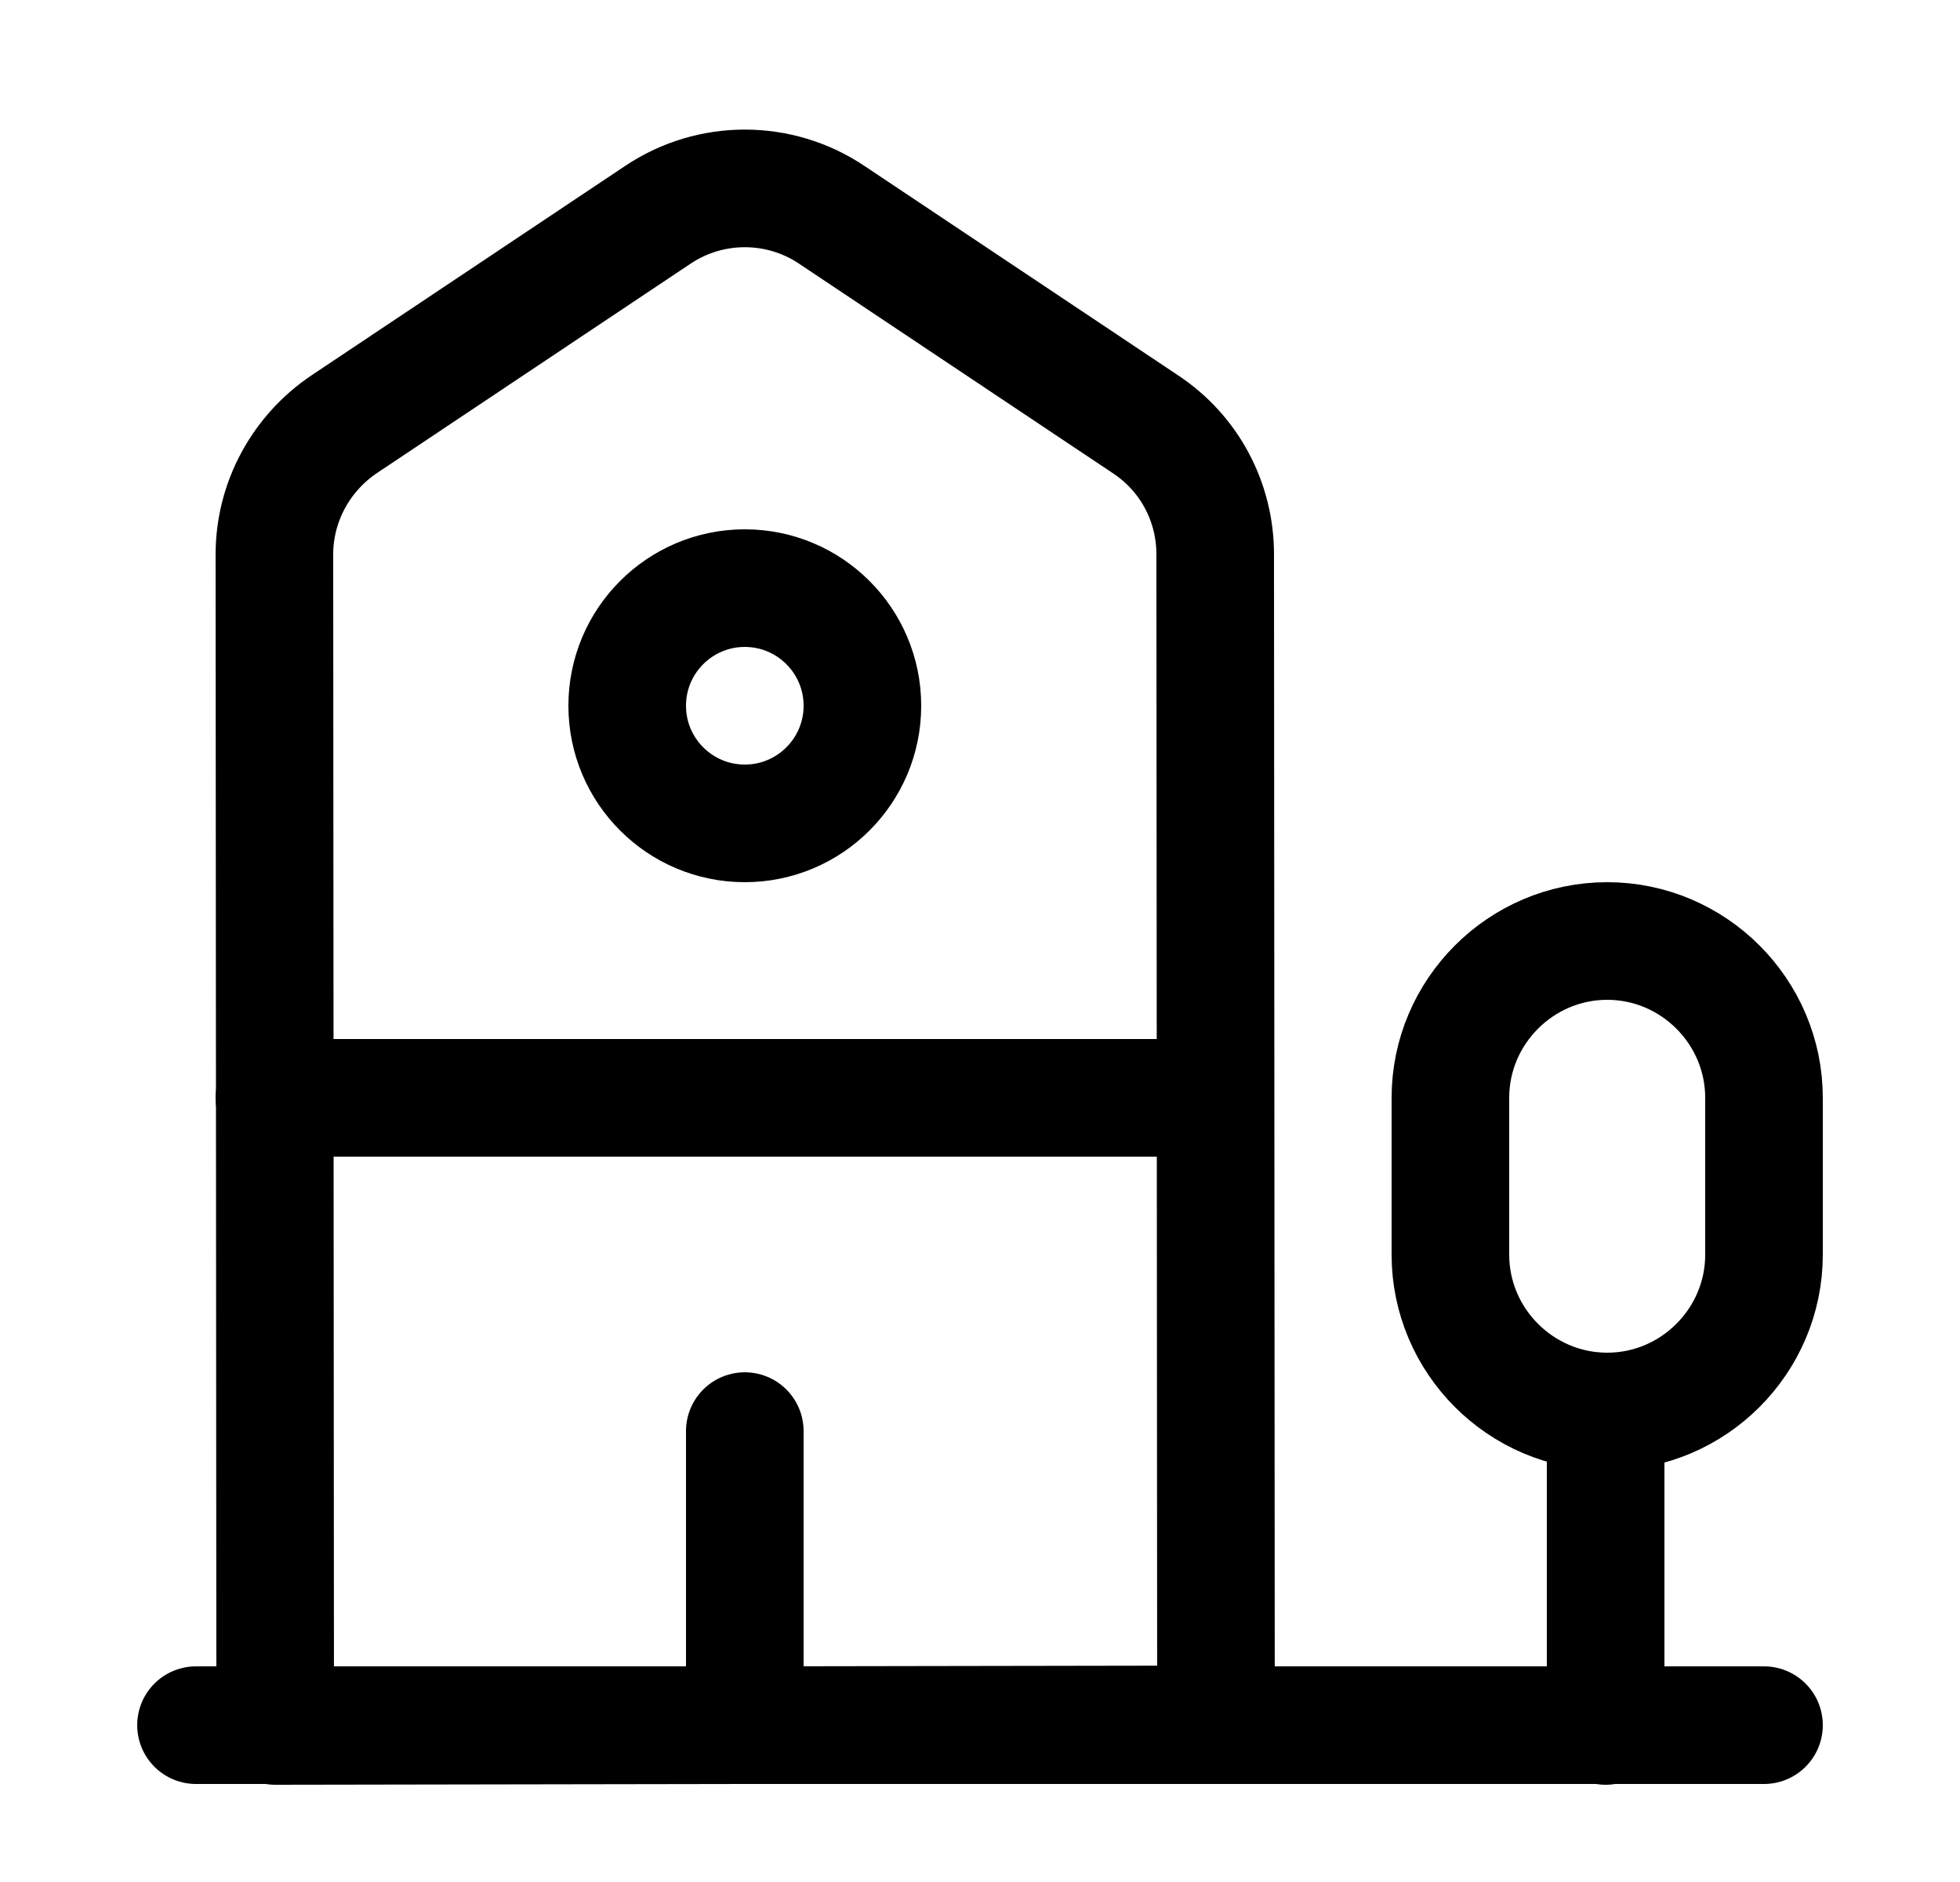
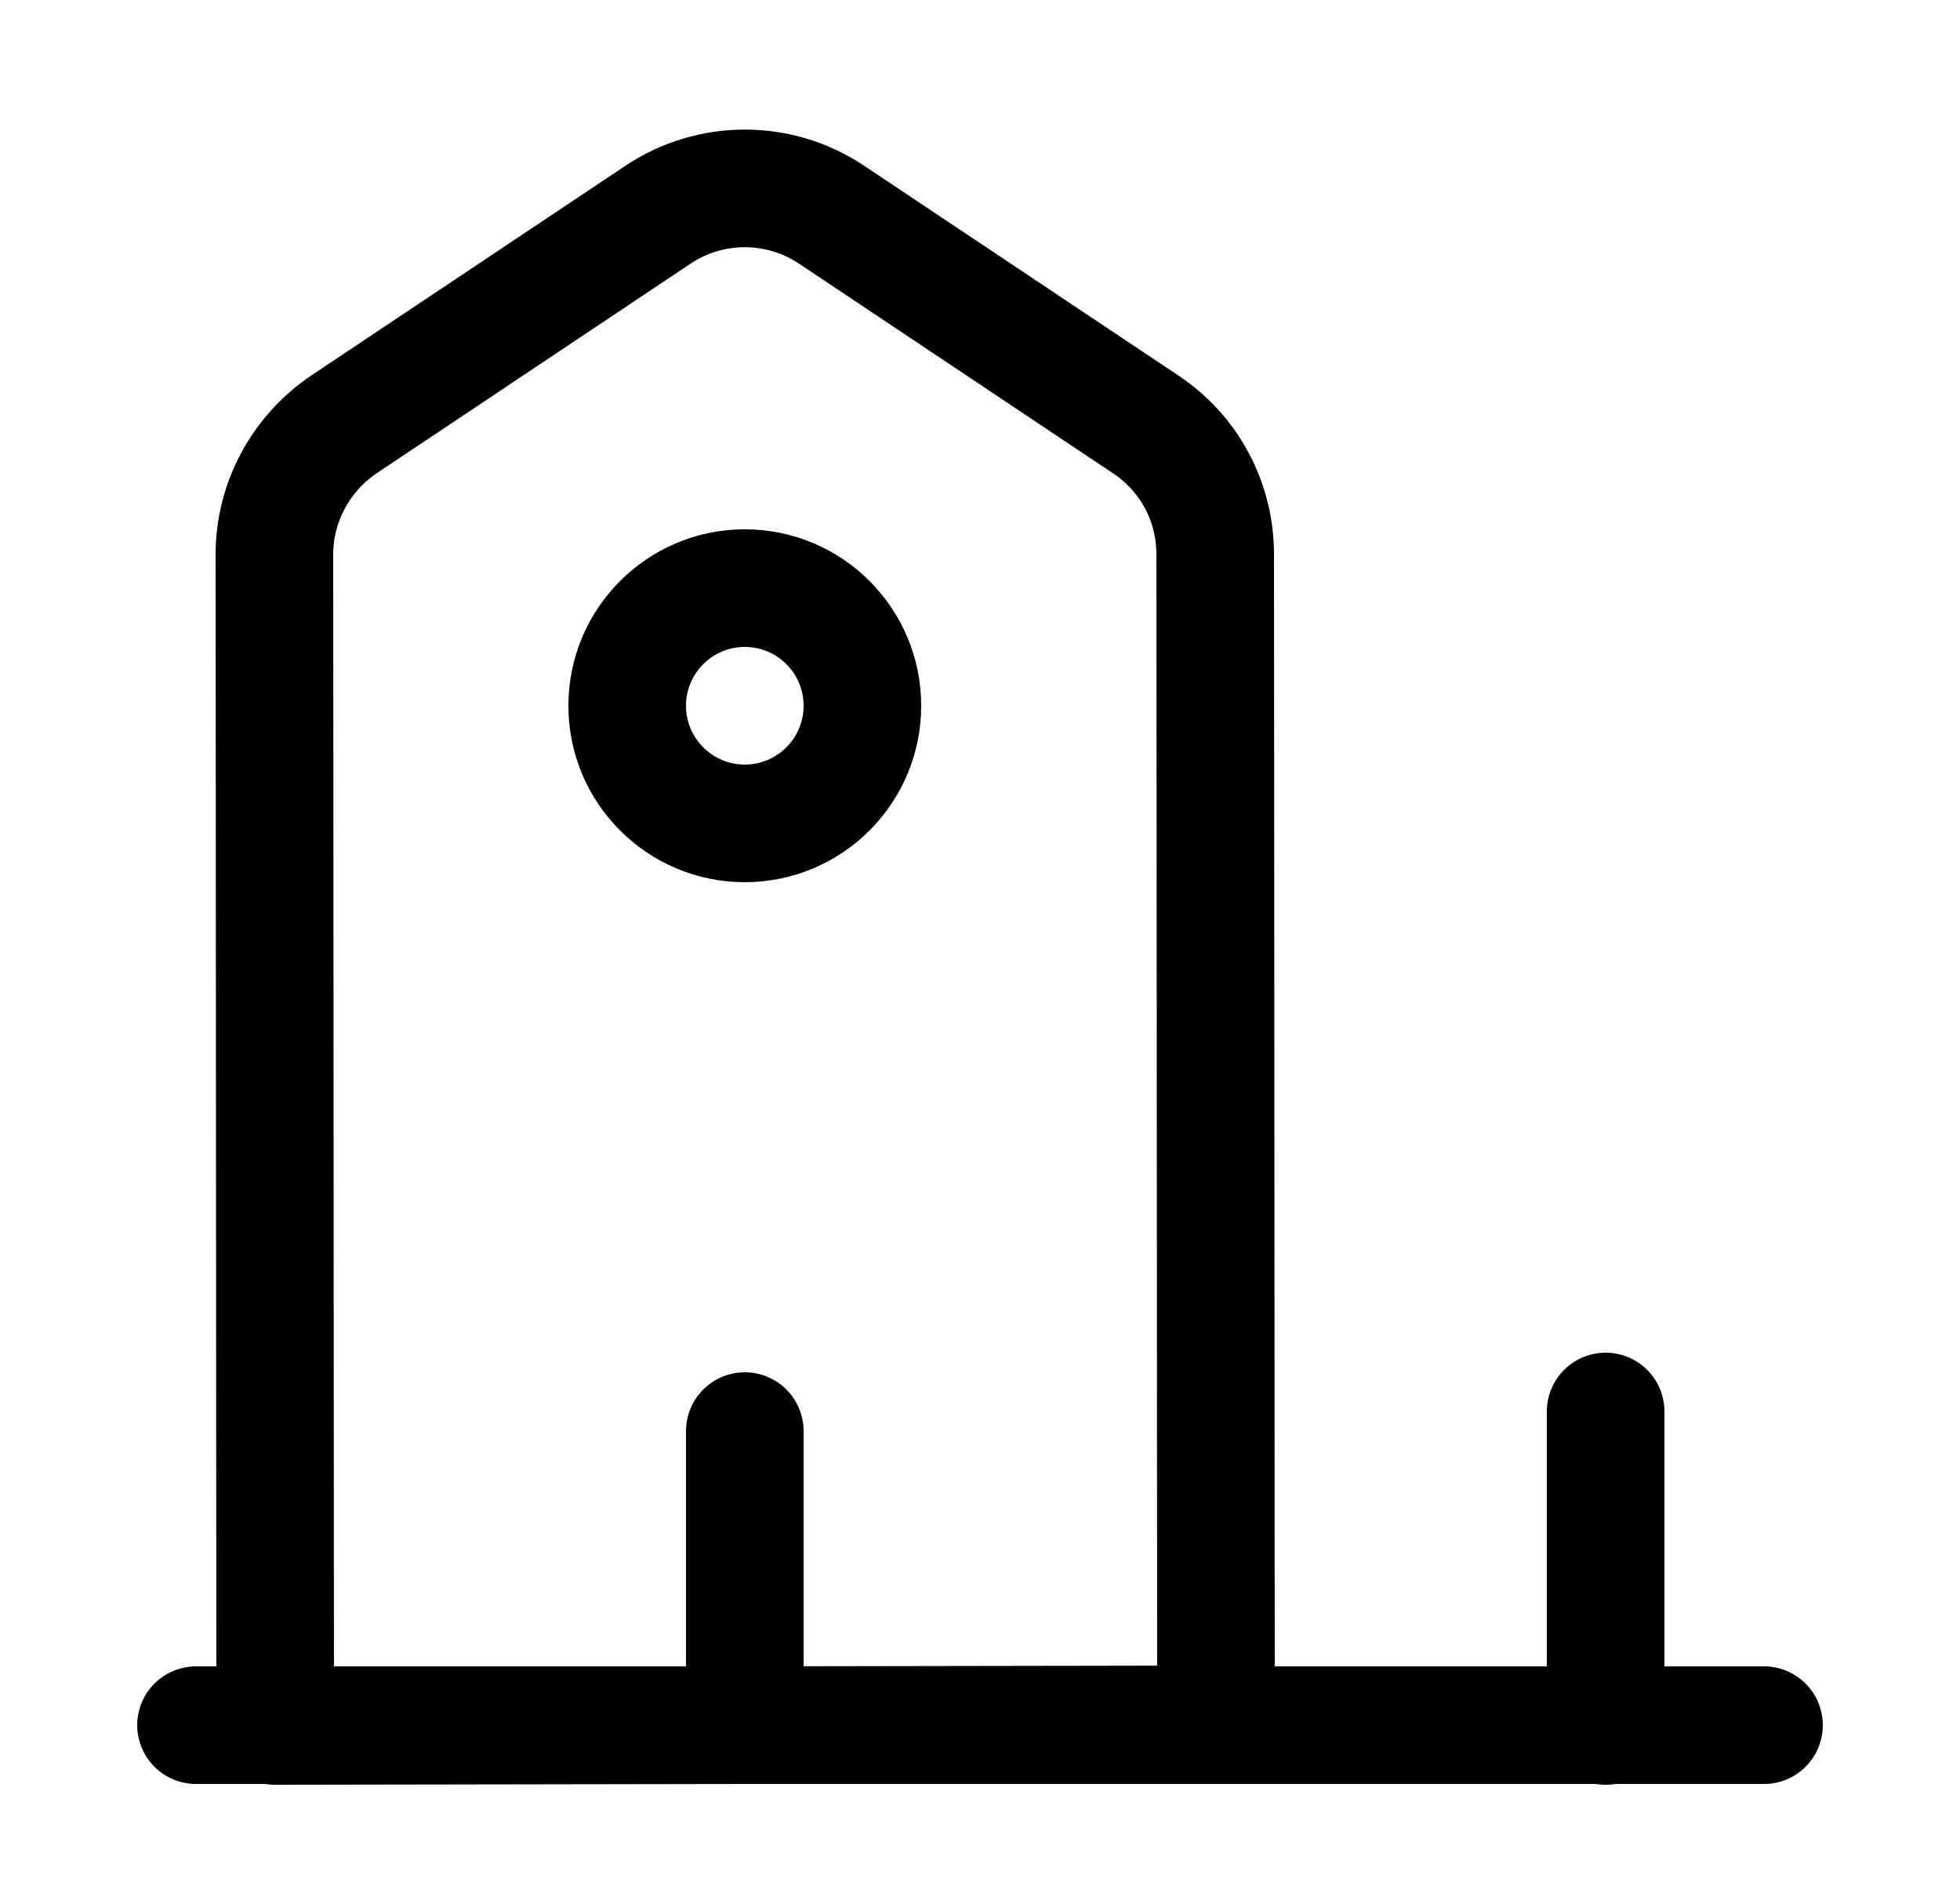
<svg xmlns="http://www.w3.org/2000/svg" width="25" height="24" viewBox="0 0 25 24" fill="none">
  <path d="M2.5 22H22.5" stroke="black" stroke-width="1.5" stroke-miterlimit="10" stroke-linecap="round" stroke-linejoin="round" />
  <path d="M15.51 21.99L3.51 22.01L3.5 7.07C3.5 6.4 3.84 5.78 4.39 5.41L8.39 2.74C9.06 2.29 9.94 2.29 10.61 2.74L14.61 5.41C15.17 5.78 15.5 6.4 15.5 7.07L15.51 21.99Z" stroke="black" stroke-width="1.5" stroke-miterlimit="10" stroke-linecap="round" stroke-linejoin="round" />
  <path d="M20.48 22.01V18" stroke="black" stroke-width="1.5" stroke-miterlimit="10" stroke-linecap="round" stroke-linejoin="round" />
-   <path d="M20.5 12C19.4 12 18.5 12.9 18.5 14V16C18.5 17.1 19.4 18 20.5 18C21.6 18 22.5 17.1 22.5 16V14C22.5 12.9 21.6 12 20.5 12Z" stroke="black" stroke-width="1.5" stroke-miterlimit="10" stroke-linecap="round" stroke-linejoin="round" />
-   <path d="M3.5 14H15.5" stroke="black" stroke-width="1.5" stroke-miterlimit="10" stroke-linecap="round" stroke-linejoin="round" />
  <path d="M9.5 22V18.25" stroke="black" stroke-width="1.5" stroke-miterlimit="10" stroke-linecap="round" stroke-linejoin="round" />
  <path d="M9.5 10.5C10.328 10.5 11 9.828 11 9C11 8.172 10.328 7.5 9.5 7.5C8.672 7.5 8 8.172 8 9C8 9.828 8.672 10.5 9.5 10.5Z" stroke="black" stroke-width="1.5" stroke-miterlimit="10" stroke-linecap="round" stroke-linejoin="round" />
</svg>